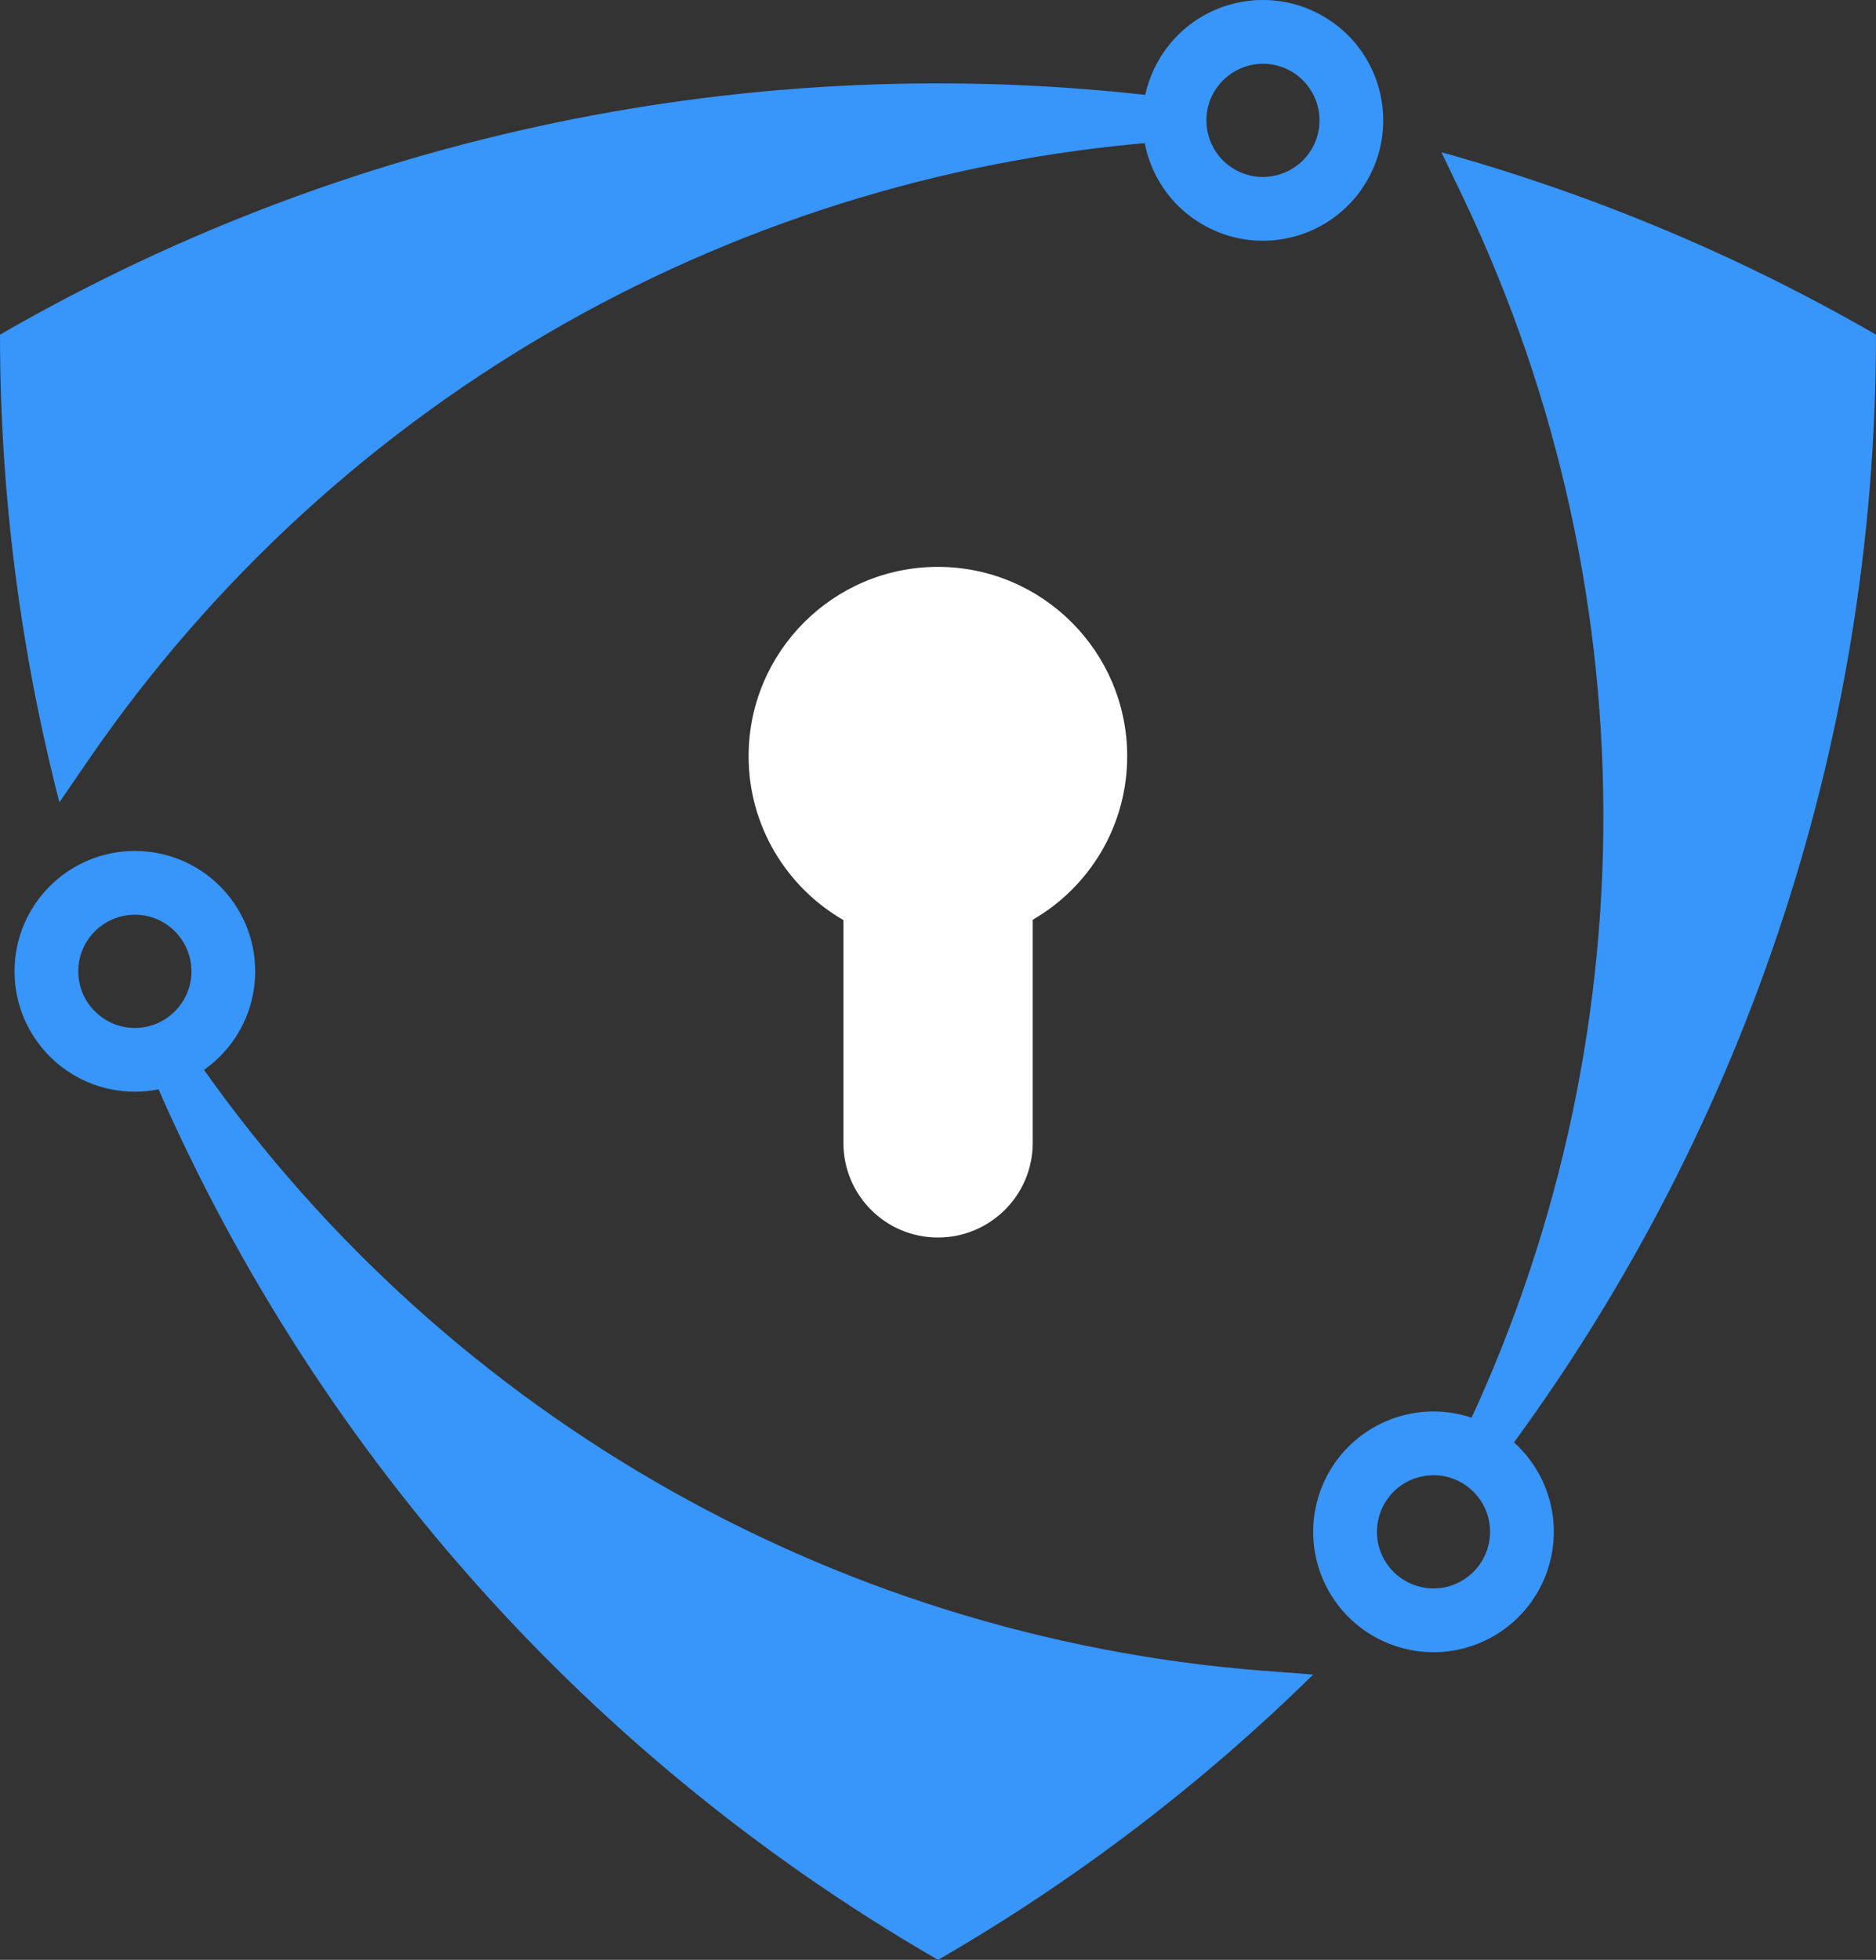
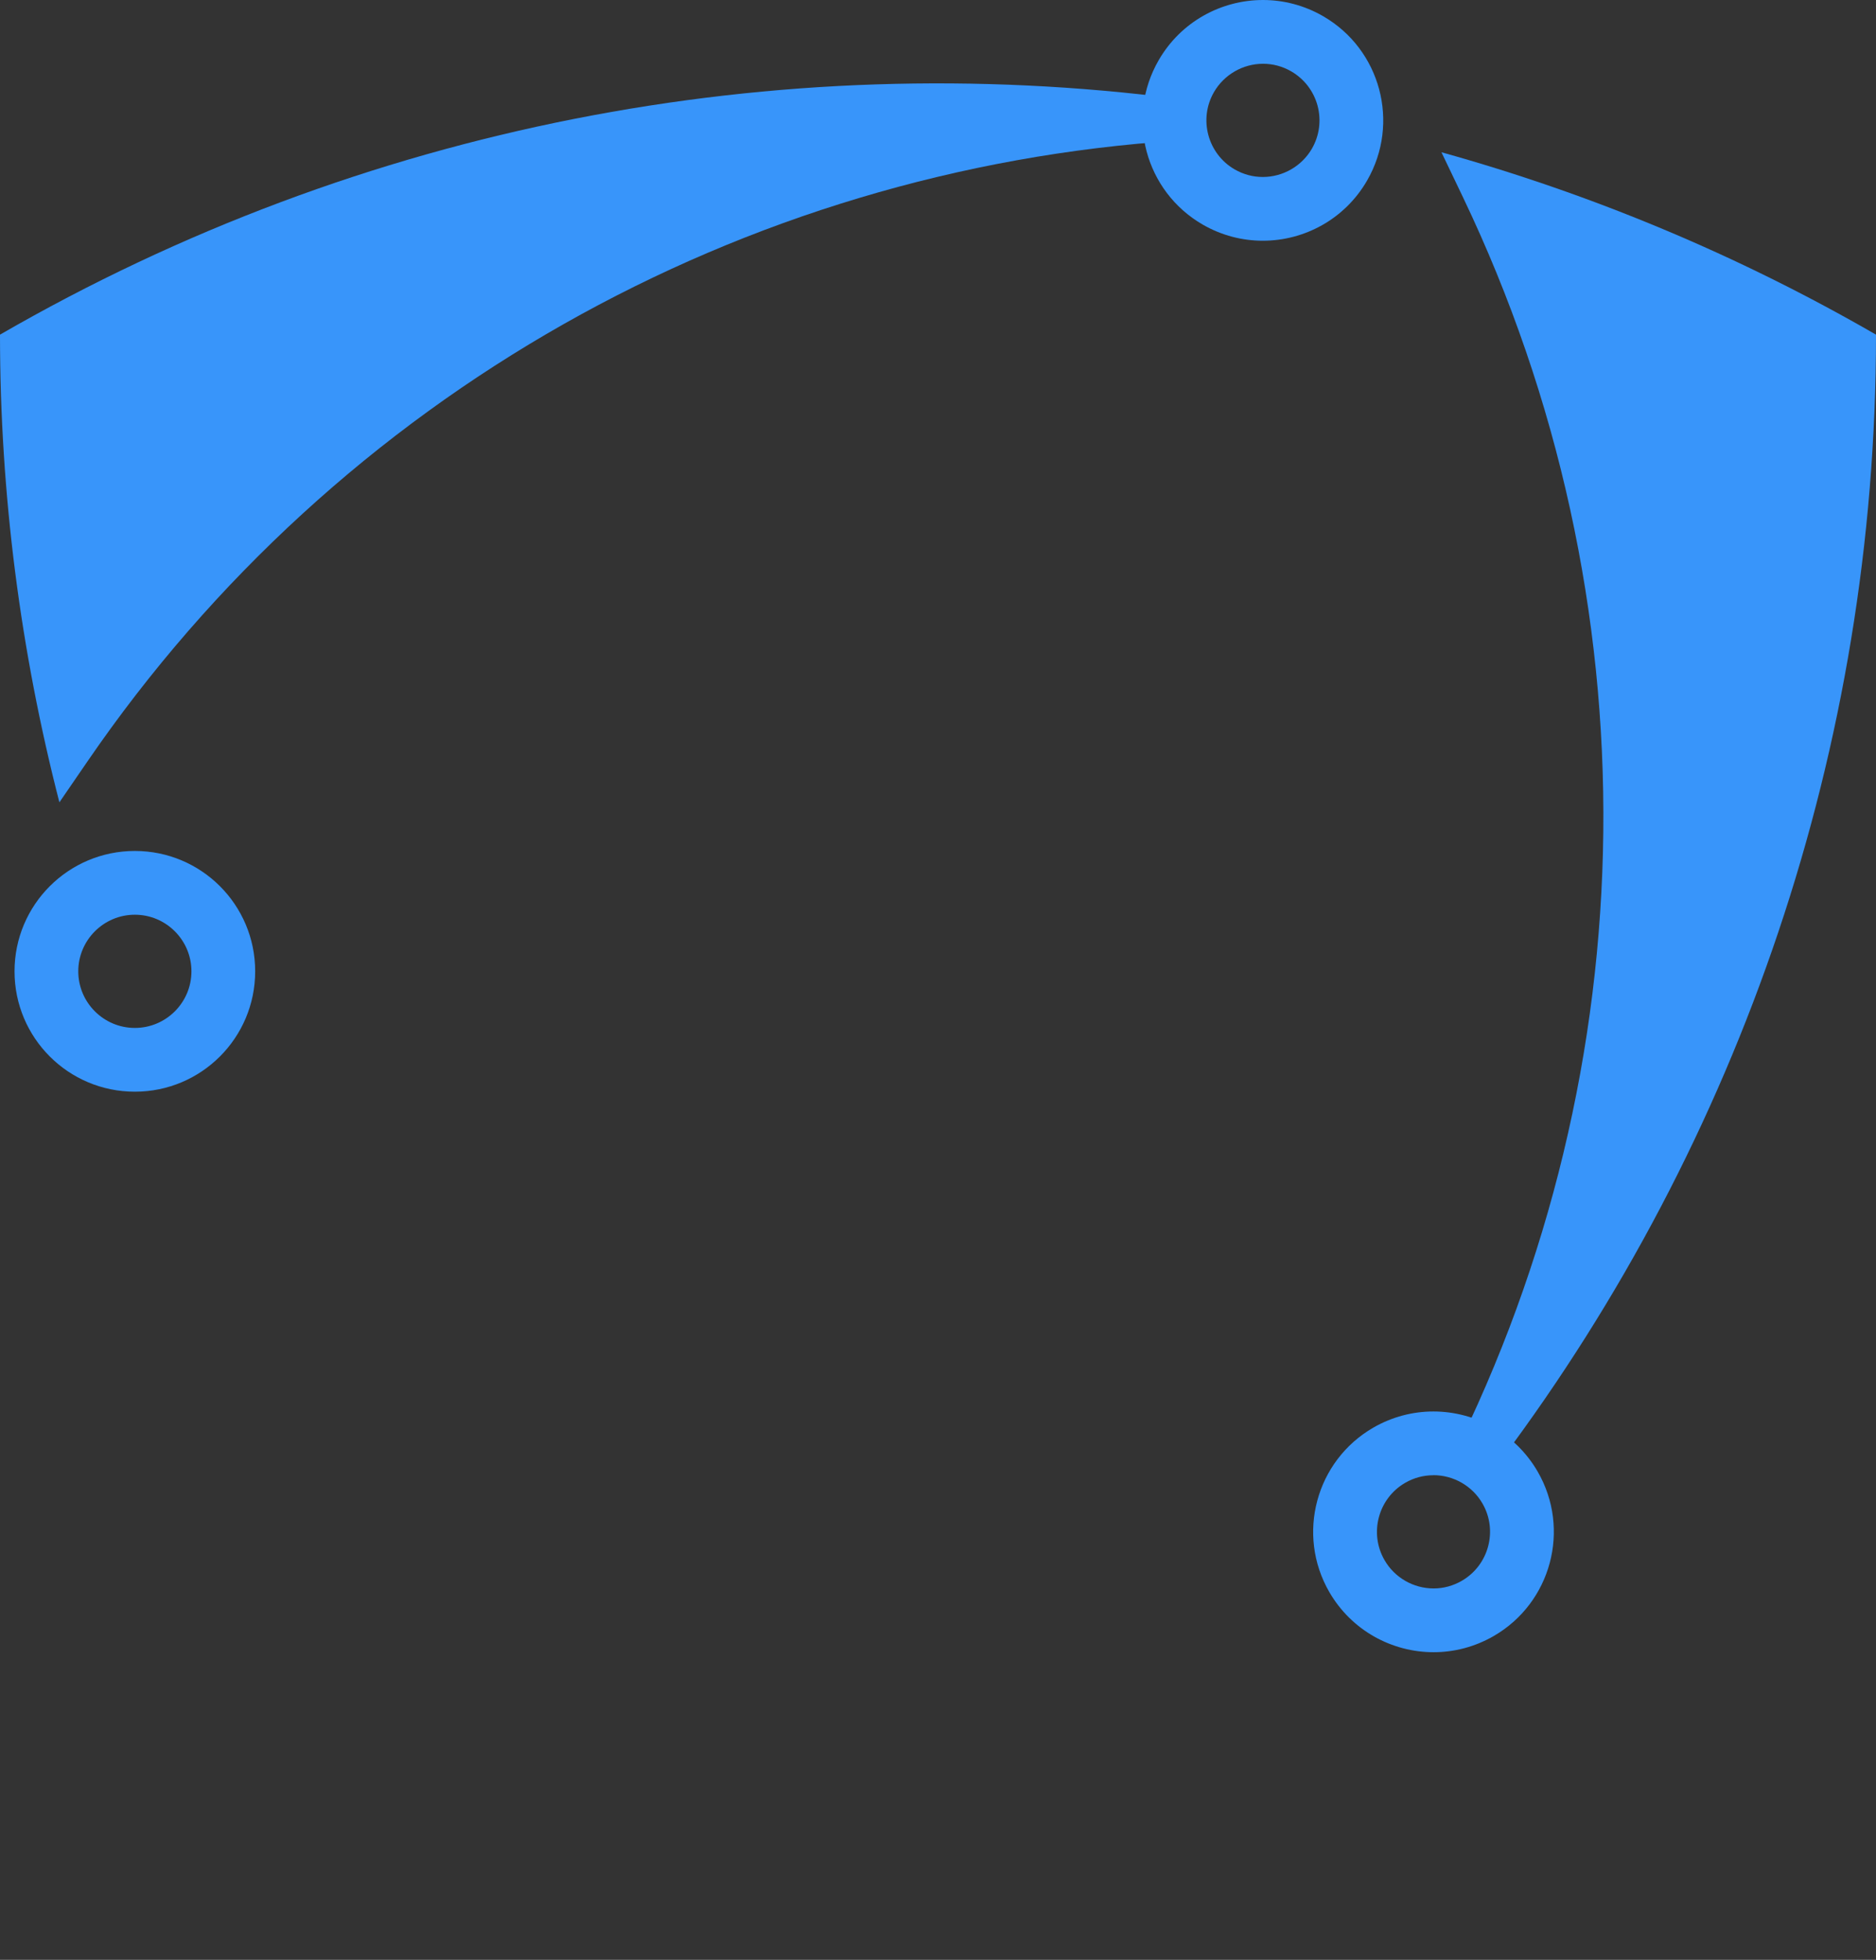
<svg xmlns="http://www.w3.org/2000/svg" id="Layer_2" data-name="Layer 2" viewBox="0 0 280.17 292.59">
  <rect x="0" y="0" width="280.17" height="292.59" fill="#333333" stroke="none" />
  <defs>
    <style>
      .cls-1 {
        fill: #fff;
      }

      .cls-2 {
        fill: #3895fa;
      }
    </style>
  </defs>
  <g id="Layer_1-2" data-name="Layer 1">
    <g>
-       <path class="cls-1" d="M168.34,112.89c0,10.44-5.66,19.54-14.11,24.42v33.33c0,7.8-6.36,14.11-14.16,14.11s-14.11-6.31-14.11-14.11v-33.28c-8.45-4.87-14.16-14.02-14.16-24.46,0-15.6,12.67-28.27,28.27-28.27s28.27,12.67,28.27,28.27Z" />
      <g>
        <g>
          <path class="cls-2" d="M176,14.76C116.02,7.01,54.09,18.73,0,49.96h0c0,23.87,3.07,47.29,8.87,69.82l4.18-6.09C50.55,58.96,110.89,25.19,176,20.98v-6.21Z" />
-           <path class="cls-2" d="M188.75,249.44c-65.32-5.06-124.06-39.61-160.39-92.74h-7.21c23.2,56.28,64.49,104.46,118.94,135.89h0c20.67-11.93,39.42-26.3,56.03-42.59l-7.36-.57Z" />
          <path class="cls-2" d="M216.76,217.93h7.43c35.74-47.71,55.98-106.39,55.98-167.97h0c-20.67-11.93-42.49-20.99-64.9-27.23l3.19,6.66c28.81,60.21,27.71,129.82-1.7,188.53Z" />
        </g>
        <path class="cls-2" d="M20.14,136.56c4.66,0,8.45,3.79,8.45,8.45s-3.79,8.45-8.45,8.45-8.45-3.79-8.45-8.45,3.79-8.45,8.45-8.45M20.14,127.04c-9.92,0-17.97,8.04-17.97,17.97s8.04,17.97,17.97,17.97,17.97-8.04,17.97-17.97-8.04-17.97-17.97-17.97h0Z" />
        <path class="cls-2" d="M214.07,220.23c3.02,0,5.83,1.62,7.33,4.23,2.33,4.03.94,9.21-3.09,11.54-1.3.75-2.72,1.14-4.21,1.14-3.02,0-5.83-1.62-7.33-4.23-2.33-4.03-.94-9.21,3.09-11.54,1.3-.75,2.72-1.13,4.21-1.13M214.07,210.72c-3.05,0-6.14.78-8.97,2.41-8.59,4.96-11.54,15.95-6.58,24.54,3.33,5.76,9.37,8.99,15.58,8.99,3.05,0,6.14-.78,8.97-2.41,8.59-4.96,11.54-15.95,6.58-24.54-3.33-5.76-9.37-8.99-15.58-8.99h0Z" />
        <path class="cls-2" d="M188.62,9.52h0c1.49,0,2.9.38,4.21,1.13,1.95,1.13,3.35,2.95,3.94,5.13.58,2.18.28,4.46-.84,6.41-1.51,2.61-4.32,4.23-7.33,4.23-1.49,0-2.9-.38-4.21-1.13-4.03-2.33-5.42-7.51-3.09-11.54,1.51-2.61,4.32-4.23,7.33-4.23M188.62,0c-6.21,0-12.25,3.22-15.58,8.99-4.96,8.59-2.02,19.58,6.58,24.54,2.83,1.63,5.92,2.41,8.97,2.41,6.21,0,12.25-3.22,15.58-8.99,4.96-8.59,2.02-19.58-6.58-24.54-2.83-1.63-5.92-2.41-8.97-2.41h0Z" />
      </g>
    </g>
  </g>
</svg>